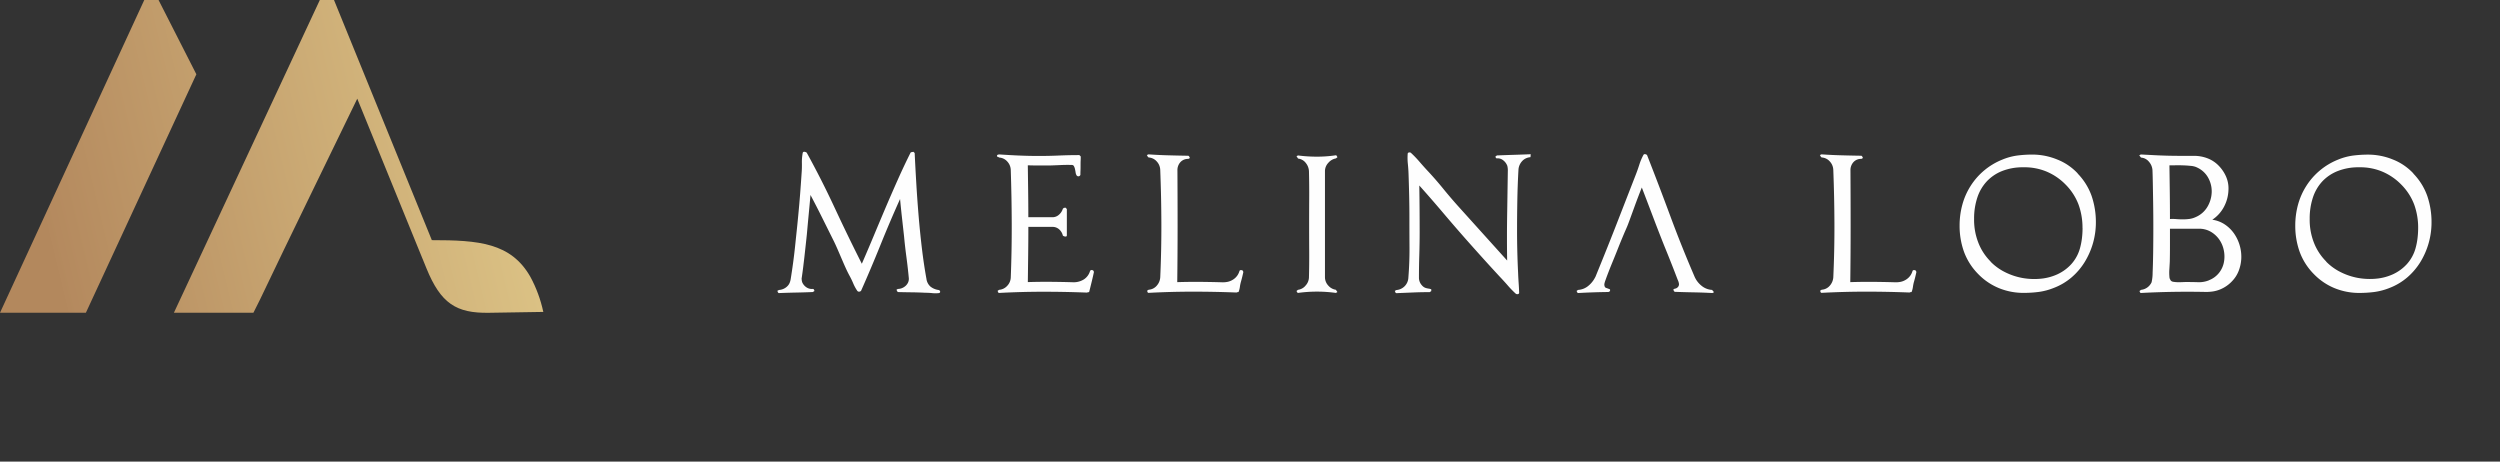
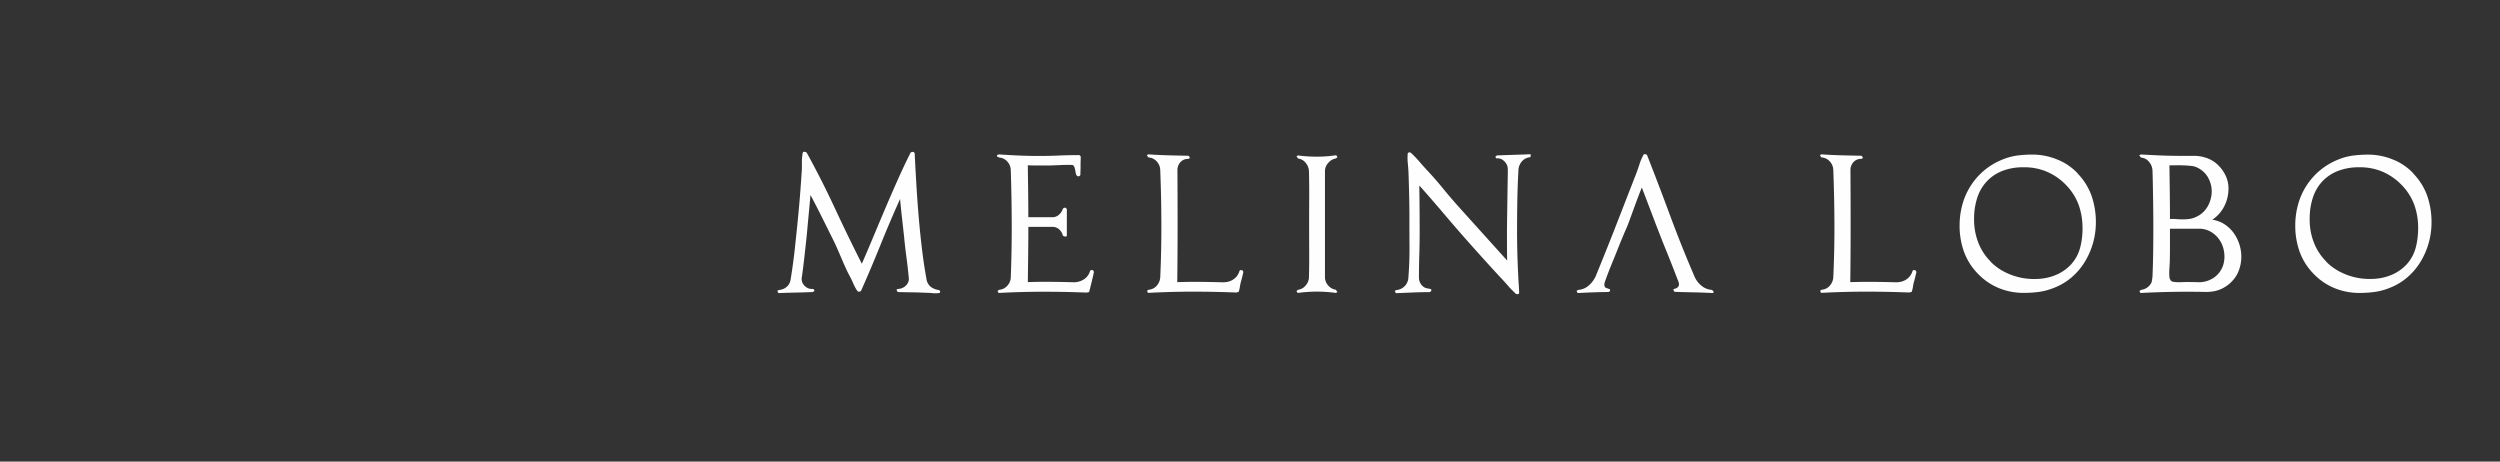
<svg xmlns="http://www.w3.org/2000/svg" width="260" height="48.007" viewBox="0 0 260 48.007">
  <rect x="0" y="0" width="260" height="48.007" fill="#333333" stroke="none" />
  <defs>
    <style>.a{fill:none;}.b{clip-path:url(#a);}.c{fill:#fefefe;fill-rule:evenodd;}.d{clip-path:url(#b);}.e{fill:url(#c);}.f{clip-path:url(#d);}.g{fill:url(#e);}</style>
    <clipPath id="a">
      <rect class="a" width="260" height="48.006" />
    </clipPath>
    <clipPath id="b">
-       <path class="a" d="M141.24,31.707l-2.918,6.184h.688c1.192-2.521,1.2-2.542,2.309-4.885,1.181,2.513.988,2.133,2.3,4.885h.664L141.4,31.707Zm8.224.6h.437a7.22,7.22,0,0,1,1.908.178,2.146,2.146,0,0,1,1.2.871,2.627,2.627,0,0,1,.433,1.528,2.522,2.522,0,0,1-.4,1.443,2.058,2.058,0,0,1-1.095.817,6.661,6.661,0,0,1-1.774.161h-.713Zm-.595-.6v6.184h1.968a3.922,3.922,0,0,0,1.8-.337,2.561,2.561,0,0,0,1.042-1.042,3.247,3.247,0,0,0,.4-1.635,3.339,3.339,0,0,0-.505-1.854,2.7,2.7,0,0,0-1.406-1.092,6.545,6.545,0,0,0-2.014-.224Zm14.394,0-2.087,4.788-2.054-4.788h-.672l2.652,6.184h.137l2.7-6.184Zm29.98,0-2.919,6.184h.689c1.316-2.787,1.113-2.36,2.306-4.885,1.083,2.3,1.134,2.431,2.3,4.885h.666L193.4,31.707Zm8.223.6h.437a7.2,7.2,0,0,1,1.906.178,2.164,2.164,0,0,1,1.205.871,2.645,2.645,0,0,1,.43,1.528,2.522,2.522,0,0,1-.4,1.443,2.056,2.056,0,0,1-1.1.817,6.643,6.643,0,0,1-1.772.161h-.713Zm-.593-.6v6.184h1.967a3.922,3.922,0,0,0,1.8-.337,2.562,2.562,0,0,0,1.042-1.042,3.234,3.234,0,0,0,.4-1.635,3.318,3.318,0,0,0-.507-1.854,2.68,2.68,0,0,0-1.405-1.092,6.545,6.545,0,0,0-2.014-.224Zm12.421,0-2.919,6.184h.689l2.308-4.885c1.174,2.489,1,2.163,2.3,4.885h.664v0l-2.885-6.181Zm-43.562,4.977a2.519,2.519,0,0,1-.763-1.859,2.685,2.685,0,0,1,.345-1.351,2.644,2.644,0,0,1,2.26-1.318,2.607,2.607,0,0,1,1.322.358,2.541,2.541,0,0,1,.966.951,2.618,2.618,0,0,1,.342,1.33,2.686,2.686,0,0,1-.342,1.345,2.478,2.478,0,0,1-.957.954,2.635,2.635,0,0,1-1.331.35,2.522,2.522,0,0,1-1.842-.759m.205-4.7a3.168,3.168,0,0,0-1.176,1.192,3.3,3.3,0,0,0-.429,1.652,3.1,3.1,0,0,0,.946,2.279,3.256,3.256,0,0,0,5.564-2.309,3.119,3.119,0,0,0-.946-2.306,3.211,3.211,0,0,0-2.35-.938,3.17,3.17,0,0,0-1.609.43m11.171,0a3.141,3.141,0,0,0-1.213,1.184,3.189,3.189,0,0,0-.443,1.634,3.113,3.113,0,0,0,.771,2.083,3.406,3.406,0,0,0,2.721,1.167,2.919,2.919,0,0,0,3.114-3.117h-2.67v.6h1.972a2.127,2.127,0,0,1-.784,1.393,2.488,2.488,0,0,1-1.617.537,2.991,2.991,0,0,1-1.45-.36,2.658,2.658,0,0,1-1.037-.988,2.552,2.552,0,0,1-.374-1.328,2.494,2.494,0,0,1,.362-1.293,2.6,2.6,0,0,1,1.024-.97,2.879,2.879,0,0,1,1.389-.358,3.057,3.057,0,0,1,1.206.263,3.709,3.709,0,0,1,1.135.77l.48-.453a4.419,4.419,0,0,0-1.358-.909,3.906,3.906,0,0,0-1.484-.283,3.556,3.556,0,0,0-1.746.426" transform="translate(-138.322 -31.552)" />
-     </clipPath>
+       </clipPath>
    <linearGradient id="c" x1="-2.332" y1="0.979" x2="-2.315" y2="0.979" gradientUnits="objectBoundingBox">
      <stop offset="0" stop-color="#b3885d" />
      <stop offset="1" stop-color="#eedc97" />
    </linearGradient>
    <clipPath id="d">
-       <path class="a" d="M56.5,32.441v.005l.162-.007ZM15.005,0,0,32.526H8.932l11.49-24.8L16.489,0ZM33.263,0,18.085,32.526h8.27l.685-1.37c3.326-6.981,6.748-13.926,10.115-20.893l4.18,10.25h0c2.617,6.421,2.339,5.738,2.593,6.361l.032.072.389.958c1.489,3.65,3.093,4.68,6.488,4.626l5.665-.091a13.586,13.586,0,0,0-1.351-3.663c-2.026-3.54-5.4-3.8-10.24-3.8L34.736,0Z" />
-     </clipPath>
+       </clipPath>
    <linearGradient id="e" x1="0.95" y1="1.207" x2="0.077" y2="1.156" gradientUnits="objectBoundingBox">
      <stop offset="0" stop-color="#e1ca8a" />
      <stop offset="1" stop-color="#b4895e" />
      <stop offset="1" stop-color="#b3885d" />
    </linearGradient>
  </defs>
  <g transform="translate(0 0)">
    <g class="b">
      <path class="c" d="M232.09,19.924a8.943,8.943,0,0,1-.063,1.056,6.944,6.944,0,0,1-.208,1.056,4.1,4.1,0,0,1-.9,1.643,4.514,4.514,0,0,1-1.426,1.047,5.345,5.345,0,0,1-1.751.468,7.014,7.014,0,0,1-1.876-.071,6.681,6.681,0,0,1-1.816-.6,5.558,5.558,0,0,1-1.525-1.1h.018a5.69,5.69,0,0,1-1.318-2.041,6.471,6.471,0,0,1-.414-2.4,6.958,6.958,0,0,1,.333-2.222,4.566,4.566,0,0,1,.984-1.687A4.437,4.437,0,0,1,223.732,14a5.847,5.847,0,0,1,2.221-.389,5.942,5.942,0,0,1,2.392.443,6.047,6.047,0,0,1,2.013,1.38,5.878,5.878,0,0,1,1.326,2.067,7.009,7.009,0,0,1,.407,2.427m1.391-.576a8.412,8.412,0,0,0-.434-2.735,6.394,6.394,0,0,0-1.462-2.356h.018a5.826,5.826,0,0,0-2.148-1.462,6.806,6.806,0,0,0-2.546-.505,12.451,12.451,0,0,0-1.606.1,6.255,6.255,0,0,0-1.553.424,6.977,6.977,0,0,0-3.294,2.735,7.106,7.106,0,0,0-.858,1.941,8.2,8.2,0,0,0-.288,2.184,7.985,7.985,0,0,0,.451,2.709,6.419,6.419,0,0,0,1.462,2.31,6.354,6.354,0,0,0,2.166,1.481,6.751,6.751,0,0,0,2.583.5,12.191,12.191,0,0,0,1.571-.1,6.53,6.53,0,0,0,1.534-.405,6.3,6.3,0,0,0,1.868-1.1,6.833,6.833,0,0,0,1.381-1.616,7.883,7.883,0,0,0,1.155-4.106m-23.141,6.01a2.73,2.73,0,0,1-1.146.2c-.416-.012-.809-.018-1.183-.018-.1,0-.222,0-.379.009s-.325.009-.505.009a2.765,2.765,0,0,1-.47-.037.457.457,0,0,1-.288-.126,1.755,1.755,0,0,1-.091-.162.462.462,0,0,1-.054-.2,5.206,5.206,0,0,1-.009-.812c.018-.276.033-.547.046-.812.012-.579.017-1.143.017-1.7V20h3a2.413,2.413,0,0,1,1.263.325,2.788,2.788,0,0,1,.885.83,2.983,2.983,0,0,1,.46,1.13,3.209,3.209,0,0,1,0,1.217,2.555,2.555,0,0,1-.507,1.092,2.472,2.472,0,0,1-1.055.767Zm-1.3-11.752a2.494,2.494,0,0,1,1.209,1.083,2.9,2.9,0,0,1,.37,1.517,3.178,3.178,0,0,1-.442,1.508,2.594,2.594,0,0,1-1.228,1.074,2.247,2.247,0,0,1-.641.191,5.264,5.264,0,0,1-.678.045c-.229,0-.457-.009-.685-.028a4.949,4.949,0,0,0-.668-.008q0-1.409-.017-2.791t-.037-2.789q.27,0,.659-.008c.258-.007.524,0,.793.008s.53.03.778.054a1.918,1.918,0,0,1,.6.145Zm3.646,11.9a3.207,3.207,0,0,0,.75-1.156,4.07,4.07,0,0,0,.262-1.326,4.254,4.254,0,0,0-.767-2.546,3.641,3.641,0,0,0-.958-.93,3.133,3.133,0,0,0-1.291-.487,3.656,3.656,0,0,0,1.209-1.335,3.986,3.986,0,0,0,.47-1.751,3.061,3.061,0,0,0-.234-1.364,3.792,3.792,0,0,0-.776-1.163,3.184,3.184,0,0,0-1.174-.776,3.9,3.9,0,0,0-1.391-.254H207.4q-.687,0-1.391-.017-.685-.018-1.38-.054c-.464-.025-.924-.047-1.381-.072l-.163.089.182.236a1.158,1.158,0,0,1,.821.424,1.468,1.468,0,0,1,.37.858c.012.241.024.676.037,1.309s.024,1.359.036,2.184.018,1.693.018,2.609-.007,1.749-.018,2.535-.03,1.464-.054,2.022a4.55,4.55,0,0,1-.108,1.021,1.36,1.36,0,0,1-1.1.793l-.163.126.091.182.054.017q1.7-.091,3.385-.117t3.4.009a4.767,4.767,0,0,0,.722-.054,3.287,3.287,0,0,0,.722-.2,3.539,3.539,0,0,0,1.209-.812m-15.5-5.58a8.946,8.946,0,0,1-.063,1.056,7.11,7.11,0,0,1-.208,1.056,4.112,4.112,0,0,1-.9,1.643,4.514,4.514,0,0,1-1.426,1.047,5.354,5.354,0,0,1-1.751.468,7.025,7.025,0,0,1-1.877-.071,6.687,6.687,0,0,1-1.814-.6,5.558,5.558,0,0,1-1.525-1.1h.018a5.655,5.655,0,0,1-1.318-2.041,6.5,6.5,0,0,1-.416-2.4,6.956,6.956,0,0,1,.334-2.222,4.548,4.548,0,0,1,.984-1.687A4.426,4.426,0,0,1,188.824,14a5.842,5.842,0,0,1,2.221-.389,5.95,5.95,0,0,1,2.392.443,6.06,6.06,0,0,1,2.013,1.38,5.9,5.9,0,0,1,1.326,2.067,7.009,7.009,0,0,1,.407,2.427m1.391-.576a8.412,8.412,0,0,0-.434-2.735,6.412,6.412,0,0,0-1.462-2.356h.017a5.822,5.822,0,0,0-2.147-1.462A6.811,6.811,0,0,0,192,12.289a12.452,12.452,0,0,0-1.606.1,6.255,6.255,0,0,0-1.552.424,6.977,6.977,0,0,0-3.294,2.735,7.107,7.107,0,0,0-.858,1.941,8.2,8.2,0,0,0-.289,2.184,8.018,8.018,0,0,0,.451,2.709,6.441,6.441,0,0,0,1.463,2.31,6.342,6.342,0,0,0,2.166,1.481,6.742,6.742,0,0,0,2.583.5,12.156,12.156,0,0,0,1.57-.1,6.513,6.513,0,0,0,1.534-.405,6.293,6.293,0,0,0,1.87-1.1,6.8,6.8,0,0,0,1.38-1.616,7.868,7.868,0,0,0,1.156-4.106m-18.664,5.144-.091-.162-.18-.037-.126.072a1.535,1.535,0,0,1-.667.921,1.739,1.739,0,0,1-.516.226,2.484,2.484,0,0,1-.568.062q-1.19-.036-2.364-.045t-2.366.028q.037-2.925.037-5.813t-.018-5.814a1.23,1.23,0,0,1,.307-.849,1.059,1.059,0,0,1,.832-.342l.162-.091-.091-.182-.071-.054q-1.048-.016-2.076-.045c-.687-.017-1.379-.051-2.077-.1l-.162.072c.024.047.049.093.072.134a.378.378,0,0,0,.108.118,1.219,1.219,0,0,1,.849.416,1.356,1.356,0,0,1,.362.883q.107,2.8.117,5.589t-.117,5.586a1.461,1.461,0,0,1-.37.867,1.2,1.2,0,0,1-.841.414l-.162.108.072.182.071.036q2.311-.124,4.586-.125t4.585.089a.143.143,0,0,1,.108-.036c.061,0,.1-.018.109-.054a2.341,2.341,0,0,0,.126-.507,3.545,3.545,0,0,1,.108-.524c.049-.168.093-.339.136-.514s.082-.346.117-.514M158.862,26.6l-.2-.236a1.891,1.891,0,0,1-1.1-.433,2.469,2.469,0,0,1-.721-.939q-1.354-3.14-2.527-6.309t-2.42-6.346a.345.345,0,0,0-.2-.091.158.158,0,0,0-.18.091,5.746,5.746,0,0,0-.424,1.01c-.116.362-.238.709-.371,1.047l-1.679,4.315q-.614,1.587-1.246,3.168t-1.281,3.167v-.018a2.7,2.7,0,0,1-.722.913,1.814,1.814,0,0,1-1.064.424l-.163.108.091.182.054.036q1.606-.091,3.177-.108l.163-.091v-.18c-.145-.061-.28-.112-.407-.153s-.189-.172-.189-.389a2.241,2.241,0,0,1,.126-.433q.126-.361.325-.875t.442-1.1q.243-.588.46-1.138t.388-.966c.9-2.171.353-.68,1.4-3.556q.361-.993.758-1.987c1.5,3.912,1.213,3.213,2.113,5.507q.162.414.388.966t.468,1.164c.163.408.311.785.443,1.128s.243.632.334.867a1.255,1.255,0,0,1,.117.387.427.427,0,0,1-.117.343.51.51,0,0,1-.334.163l-.145.091.089.18.074.054c.649.025,1.3.042,1.958.054s1.309.037,1.959.072ZM139.8,12.252c-.589.024-1.174.046-1.751.063s-1.162.039-1.751.063l-.162.089.036.182.109.037a.884.884,0,0,1,.658.2,1.3,1.3,0,0,1,.425.578,1.884,1.884,0,0,1,.054.451q-.036,2.364-.072,4.7t0,4.693l-4.982-5.525q-.849-.939-1.679-1.959t-1.7-1.941q-.4-.434-.8-.9a10.523,10.523,0,0,0-.839-.867.219.219,0,0,0-.208-.045.146.146,0,0,0-.136.154,5.846,5.846,0,0,0,.018,1.028q.053.525.071,1.03.038,1.083.064,2.238t.026,2.239q0,1.589.009,3.168t-.117,3.168a1.346,1.346,0,0,1-.379.875,1.361,1.361,0,0,1-.867.407l-.163.089.072.182.072.054c.578-.025,1.159-.047,1.742-.072s1.166-.036,1.742-.036l.163-.109V26.3a1.237,1.237,0,0,0-.271-.071,2.163,2.163,0,0,1-.234-.047.9.9,0,0,1-.226-.089.92.92,0,0,1-.243-.207,1.165,1.165,0,0,1-.307-.832q0-1.174.036-2.337t.037-2.339q0-1.19-.009-2.435t-.028-2.438q1.245,1.389,2.492,2.862t2.491,2.879q.849.957,1.679,1.877t1.7,1.859q.414.434.822.9a10.487,10.487,0,0,0,.838.866.245.245,0,0,0,.217.054.147.147,0,0,0,.145-.162c-.012-.35-.03-.692-.054-1.029s-.042-.68-.055-1.029q-.107-2.167-.108-4.333,0-1.589.028-3.187t.117-3.187a1.45,1.45,0,0,1,.379-.9,1.221,1.221,0,0,1,.388-.288,1.312,1.312,0,0,1,.479-.126.788.788,0,0,0,.017-.146.859.859,0,0,1,.018-.162M119.695,26.586l-.162-.236a1.3,1.3,0,0,1-.8-.451,1.276,1.276,0,0,1-.334-.867V14.022a1.255,1.255,0,0,1,.343-.867,1.357,1.357,0,0,1,.795-.468l.162-.126-.108-.182-.054-.018a13.271,13.271,0,0,1-1.968.145,15.076,15.076,0,0,1-1.968-.126l-.162.072.162.253a1.161,1.161,0,0,1,.8.451,1.465,1.465,0,0,1,.334.867q.035,1.445.026,2.826t-.008,2.805q0,1.356.008,2.691t-.026,2.689a1.3,1.3,0,0,1-.343.867,1.211,1.211,0,0,1-.795.451l-.162.126.108.182.054.017a14.4,14.4,0,0,1,3.937,0Zm-9.782-2.095-.089-.162-.182-.037-.126.072a1.535,1.535,0,0,1-.667.921,1.732,1.732,0,0,1-.514.226,2.5,2.5,0,0,1-.568.062q-1.192-.036-2.366-.045t-2.364.028q.036-2.925.036-5.813t-.018-5.814a1.225,1.225,0,0,1,.308-.849,1.056,1.056,0,0,1,.83-.342l.162-.091-.091-.182-.071-.054q-1.048-.016-2.076-.045c-.687-.017-1.379-.051-2.076-.1l-.163.072c.025.047.049.093.072.134a.383.383,0,0,0,.109.118,1.213,1.213,0,0,1,.847.416,1.35,1.35,0,0,1,.362.883q.109,2.8.117,5.589t-.117,5.586a1.445,1.445,0,0,1-.37.867,1.2,1.2,0,0,1-.839.414l-.163.108.072.182.072.036q2.311-.124,4.585-.125t4.585.089a.146.146,0,0,1,.109-.036c.059,0,.1-.018.108-.054a2.268,2.268,0,0,0,.126-.507,3.728,3.728,0,0,1,.108-.524c.049-.168.093-.339.136-.514s.082-.346.117-.514m-15.539,0-.091-.162-.18-.037-.126.072a1.542,1.542,0,0,1-.668.921,1.989,1.989,0,0,1-1.083.288q-1.192-.036-2.366-.045t-2.364.028q.018-1.445.036-2.871t.018-2.871h2.509a1.012,1.012,0,0,1,.7.262,1.225,1.225,0,0,1,.379.641.433.433,0,0,0,.245.1c.114.018.171-.026.171-.136V17.957l-.126-.145-.18.018-.109.091a1.323,1.323,0,0,1-.405.622,1,1,0,0,1-.678.262H87.549q0-1.354-.018-2.7t-.036-2.7c.384.012.764.018,1.137.018h1.155q.578-.018,1.147-.045t1.146-.009a.233.233,0,0,1,.217.136,1.153,1.153,0,0,1,.108.307q.036.172.063.343a.74.74,0,0,0,.082.262.222.222,0,0,0,.414-.018c0-.108,0-.25.009-.425s.009-.353.009-.532,0-.358.009-.533S93,12.6,93,12.486a.975.975,0,0,1-.082-.089.142.142,0,0,0-.117-.054q-1.048,0-2.076.045t-2.076.045c-.7,0-1.391-.016-2.076-.045s-1.378-.07-2.076-.117l-.1.028c-.067.017-.1.051-.1.1a.077.077,0,0,0,.054.117.514.514,0,0,1,.163.082,1.218,1.218,0,0,1,.849.416,1.348,1.348,0,0,1,.36.883q.091,2.8.1,5.589t-.1,5.586a1.318,1.318,0,0,1-.37.867,1.244,1.244,0,0,1-.839.414l-.163.108.072.182.072.036q2.311-.124,4.585-.125t4.585.089a.146.146,0,0,1,.109-.036.121.121,0,0,0,.108-.054c.012-.049.042-.168.091-.363s.1-.4.153-.621.107-.439.154-.651.078-.351.091-.424m-16.137,2.2c.1-.012.145-.061.145-.143s-.061-.158-.18-.182a1.721,1.721,0,0,1-.839-.36,1.3,1.3,0,0,1-.407-.795q-.27-1.48-.47-3.151T76.142,18.7Q76,17,75.9,15.32t-.171-3.194L75.6,12c-.061.013-.112.021-.154.028a.409.409,0,0,0-.136.045q-.687,1.372-1.335,2.825T72.7,17.821q-.624,1.472-1.238,2.942t-1.228,2.88q-1.425-2.816-2.816-5.8T64.5,12.089A.476.476,0,0,0,64.264,12a.149.149,0,0,0-.18.126A5.106,5.106,0,0,0,64,13.155c.007.36,0,.71-.028,1.047q-.071,1.083-.154,2.158t-.188,2.156q-.073.8-.163,1.643t-.18,1.716q-.091.864-.208,1.724t-.243,1.634a1.671,1.671,0,0,1-.126.433,1.112,1.112,0,0,1-.271.36,1.343,1.343,0,0,1-.813.343l-.18.089.072.182.072.054q.884-.037,1.77-.054t1.77-.054l.18-.109-.072-.18-.091-.036a1.02,1.02,0,0,1-.668-.162,1.19,1.19,0,0,1-.451-.542,1.409,1.409,0,0,1-.054-.4.145.145,0,0,1,.009-.055.113.113,0,0,0,.009-.054c.049-.337.1-.693.145-1.072s.093-.763.136-1.149.084-.767.126-1.146.08-.742.117-1.092c.061-.685.124-1.37.189-2.049s.129-1.362.189-2.049q.632,1.192,1.228,2.391t1.209,2.429q.2.416.4.876c.133.307.266.617.4.929s.268.624.407.93.279.592.424.858a8.229,8.229,0,0,1,.379.784,4.416,4.416,0,0,0,.416.767.223.223,0,0,0,.18.092.3.3,0,0,0,.217-.092q1.028-2.311,2.022-4.775T74.21,16.91c.061.651.126,1.3.2,1.95l.217,1.95q.089.975.243,2.13t.243,2.13a.949.949,0,0,1-.071.524,1.123,1.123,0,0,1-.443.487,1.18,1.18,0,0,1-.622.182l-.145.089.108.2.055.036q.7.018,1.417.026t1.417.046a7.068,7.068,0,0,1,.713.036,3.223,3.223,0,0,0,.695,0" transform="translate(19.397 3.787)" />
    </g>
  </g>
  <g class="f">
    <rect class="g" width="63.916" height="48.357" transform="translate(-9.49 3.049) rotate(-17.812)" />
  </g>
</svg>